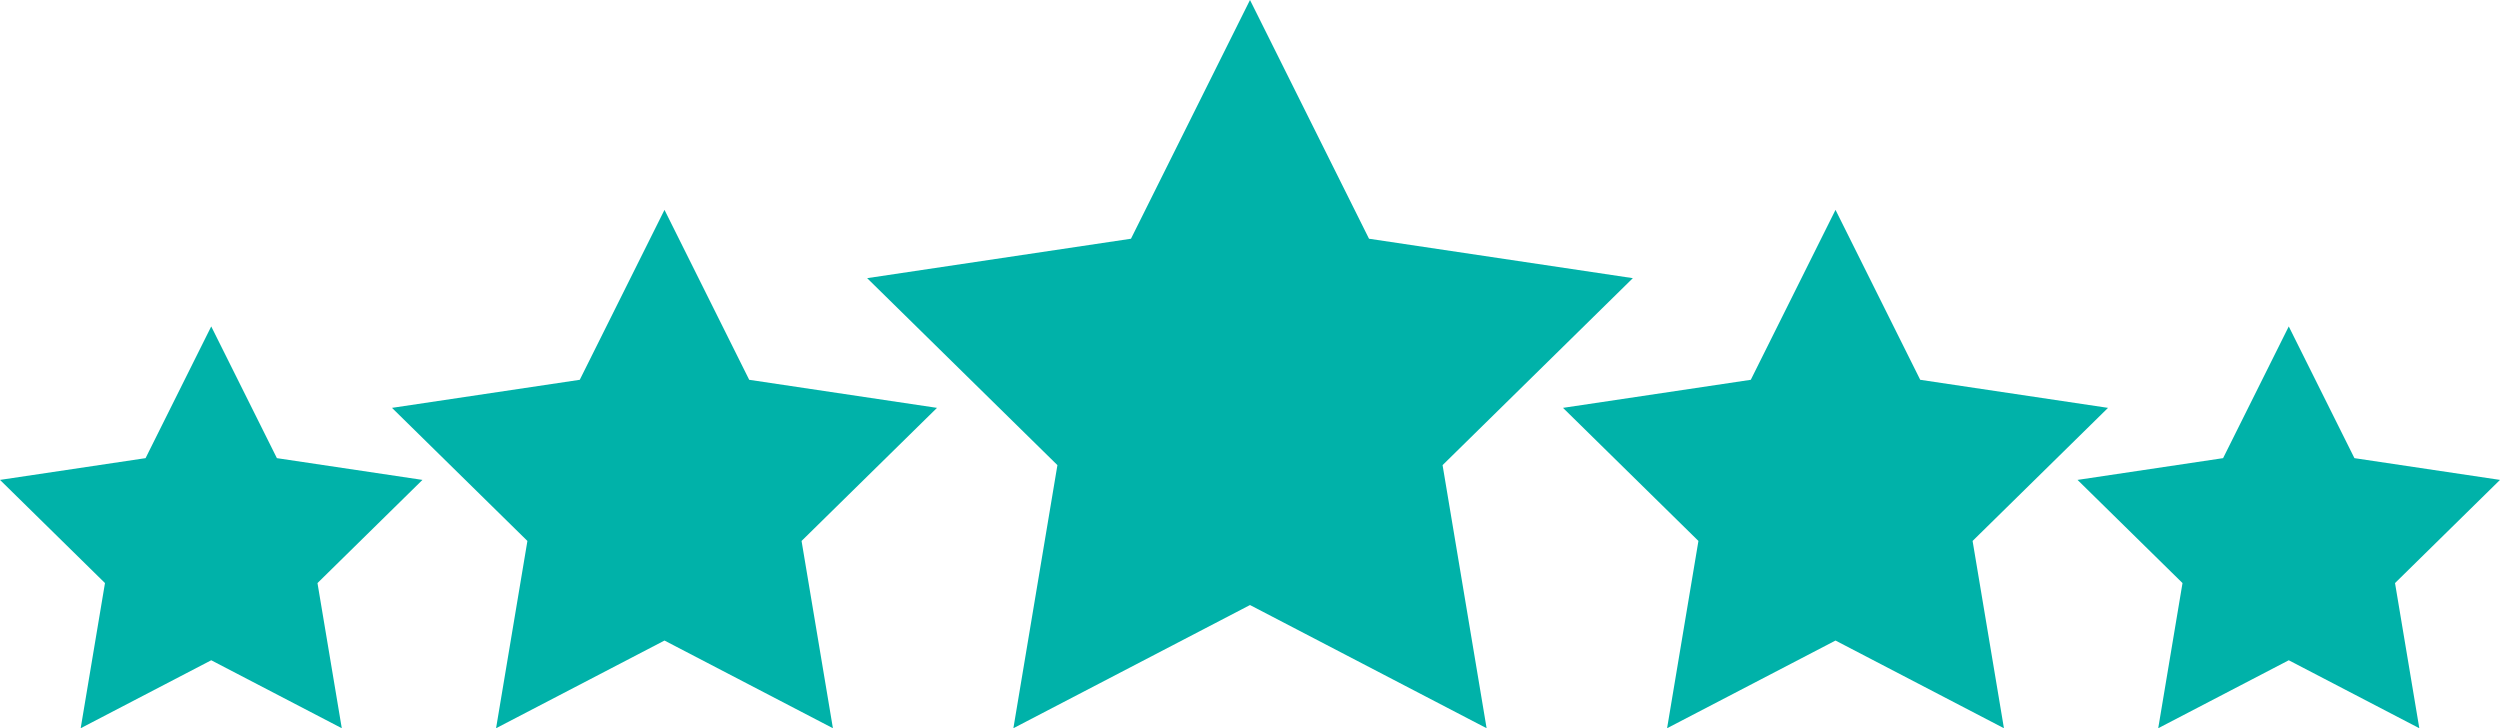
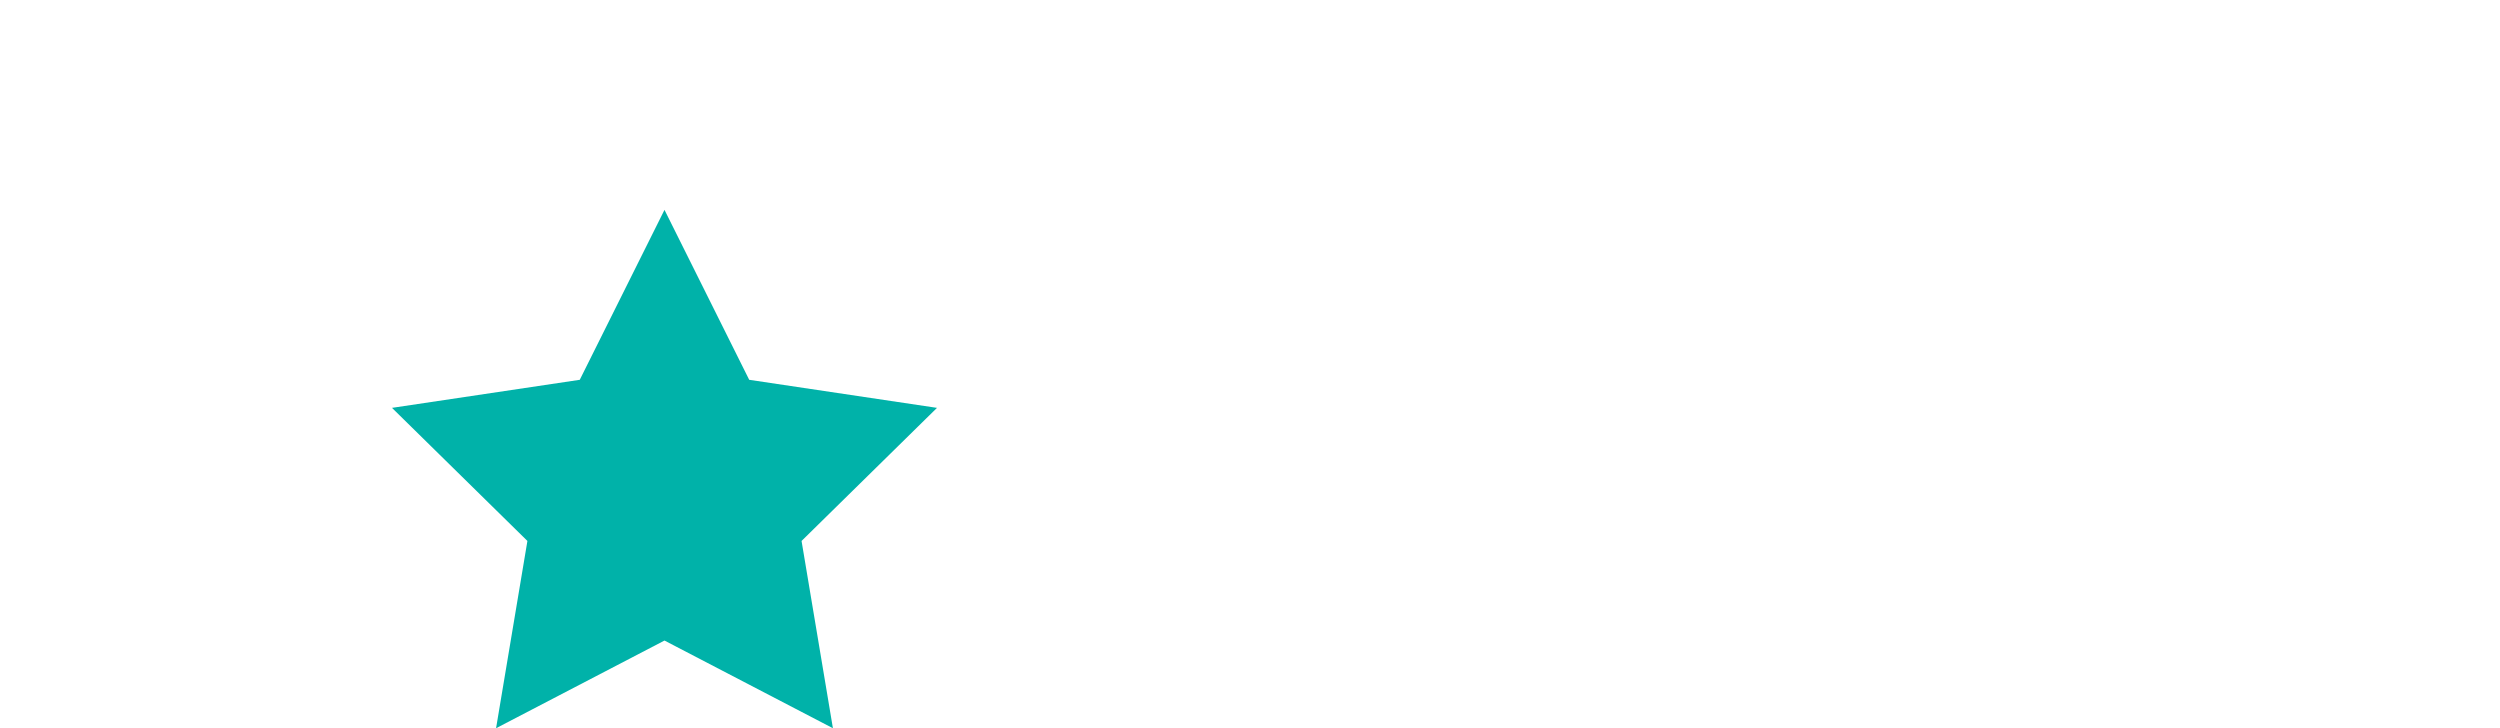
<svg xmlns="http://www.w3.org/2000/svg" viewBox="0 0 2913.63 848.71" id="objects">
  <defs>
    <style>
      .cls-1 {
        fill: #00b2a9;
      }
    </style>
  </defs>
-   <polygon points="1456.81 0 1595.52 278.23 1903 324.18 1681.25 542.08 1732.57 848.71 1456.81 705.14 1181.05 848.71 1232.37 542.08 1010.62 324.18 1318.1 278.23 1456.81 0" class="cls-1" />
  <polygon points="774.43 244.59 873.16 442.64 1092.03 475.34 934.18 630.45 970.72 848.71 774.43 746.52 578.14 848.71 614.67 630.45 456.83 475.34 675.69 442.64 774.43 244.59" class="cls-1" />
-   <polygon points="246.18 380.44 322.71 533.95 492.36 559.3 370.01 679.53 398.33 848.71 246.18 769.5 94.03 848.71 122.35 679.53 0 559.3 169.65 533.95 246.18 380.44" class="cls-1" />
-   <polygon points="2139.2 244.59 2237.93 442.64 2456.8 475.34 2298.96 630.45 2335.49 848.71 2139.2 746.52 1942.91 848.71 1979.44 630.45 1821.6 475.34 2040.46 442.64 2139.2 244.59" class="cls-1" />
-   <polygon points="2667.44 380.44 2743.98 533.95 2913.63 559.3 2791.28 679.53 2819.59 848.71 2667.44 769.5 2515.3 848.71 2543.61 679.53 2421.26 559.3 2590.91 533.95 2667.44 380.44" class="cls-1" />
</svg>